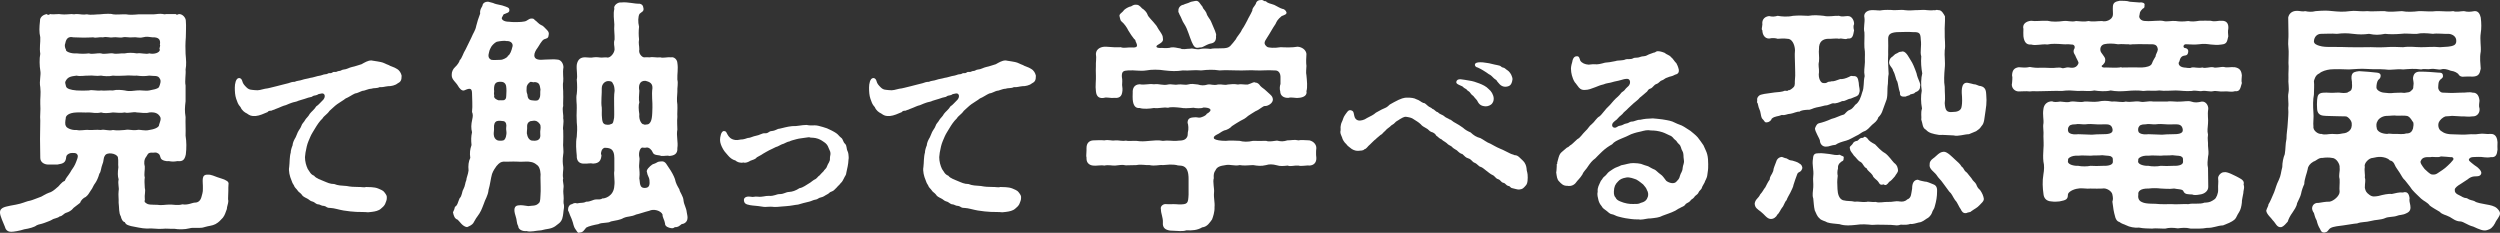
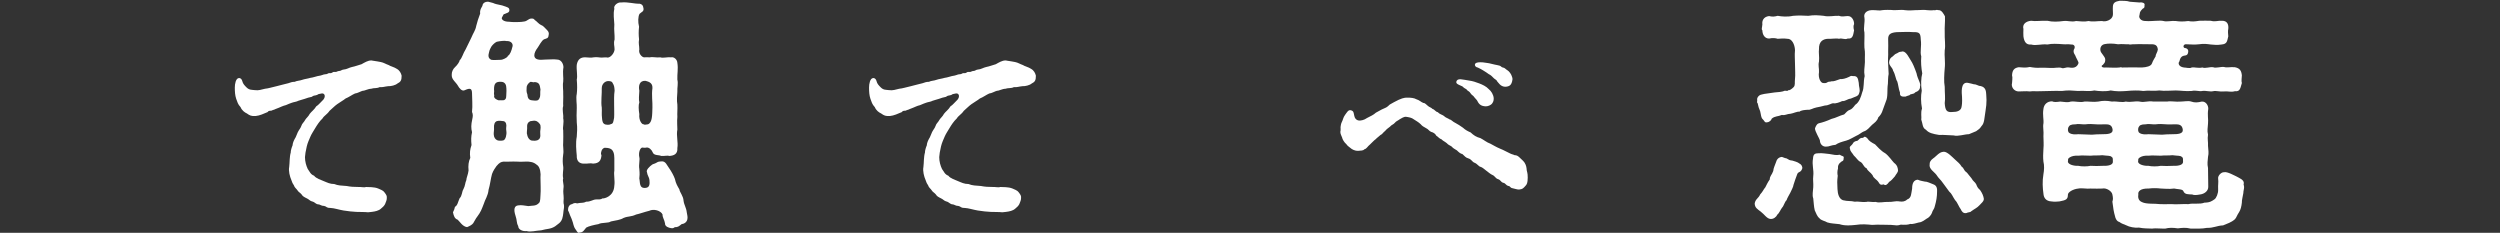
<svg xmlns="http://www.w3.org/2000/svg" id="_レイヤー_1" data-name="レイヤー 1" viewBox="0 0 333.888 31.091">
  <rect x="0" y="0" width="333.888" height="31.091" fill="#333333" stroke="none" />
  <defs>
    <style>
      .cls-1 {
        fill: #fff;
        stroke-width: 0px;
      }
    </style>
  </defs>
-   <path class="cls-1" d="m1.518,30.959c-.363,0-.726-.132-.858-.66-.198-.495-.66-1.485-.66-1.882v-.065c0-.727.957-.76,1.419-.892.495-.065.99-.197,1.287-.264.594-.165.891-.33,1.32-.397.297-.065.99-.362,1.287-.462.231-.033.66-.396,1.221-.594.33-.066.726-.363,1.122-.727.231-.132.528-.692.99-.857.198-.463.396-.595.726-1.122.264-.495.429-.595.66-1.09.132-.264.165-.429.297-.759.099-.33.099-.462-.099-.66-.198-.099-.231-.099-.528-.099-.297-.033-.825.165-.858.527-.066.76-.363.892-1.188,1.023h-1.188c-.594,0-1.089-.33-1.089-.891l-.033-2.509.033-2.476c-.066-.56.066-1.353,0-2.211-.033-.792.099-1.353,0-2.244-.165-.858.132-1.617,0-2.245-.099-.56-.132-1.584,0-2.211-.132-.858.033-1.452,0-2.211-.165-.693-.132-1.353-.033-2.212-.033-.33.231-.759.891-.891.198.165.231.132.462,0,.165.033.297.033.429.033.264,0,.495-.033.759-.033.099,0,.198.033.297.033.528.065.99-.033,1.386-.033.132,0,.231.033.33.033.132-.033.264-.033.396-.033.429,0,.759.132,1.32.033.528.132,1.221,0,1.75,0,.297-.033.693-.066,1.023-.066.264,0,.528,0,.693.066.462.065.958,0,1.419,0h.297c.561.099,1.023.065,1.75,0h1.716c.363.032.759-.066,1.155-.066.198,0,.363.033.561.066.132-.033.297-.033.429-.033h1.056c.231.198.264,0,.462,0,.495,0,.891.527.891.891.066.825,0,1.387,0,2.212-.066.792-.066,1.551-.033,2.211.066.825.132,1.386,0,2.112.066.561-.132,1.519,0,2.112v2.112c-.099.825-.132,1.287,0,2.112-.033.759.033,1.584,0,2.476.132.825.132,1.683.033,2.508-.165.792-.462.957-1.123.892-.33.065-.693.099-1.155,0-.231.065-.924-.066-1.056-.363-.132-.264-.066-.462-.363-.66s-.495-.099-.66-.099c-.759-.066-.693.231-.924.528-.297.362-.33.857-.198,1.319.033.397-.132,1.09,0,1.452-.066.397-.033.825,0,1.42.132.429-.066.957,0,1.419.066.165-.165.429.132.561.297.297.792.231,1.551.264.462.099,1.123-.033,1.585-.033.462-.033,1.122.165,1.749-.033.759.133,1.32-.231,1.684-.231.429,0,.726-.265.858-.727.066-.33.231-.627.198-1.188.033-.925-.297-1.882.693-1.815.396-.033.924.231,1.221.33.429.165.924.264,1.155.429.264.132.33.231.363.397,0,.132-.033.33-.033.594v.396c0,.33-.033.693-.033.99v.165c0,.066.033.133.033.198,0,.363-.198.759-.198,1.089-.198.495-.231.76-.528,1.155-.363.363-.462.561-.99.858-.429.231-.924.231-1.452.397-.594.231-1.485,0-2.013.165-.627.165-1.485.165-2.014.065-.561.033-1.056-.065-1.584,0-.66.066-1.287-.099-2.112-.033-.627,0-1.551-.231-2.112-.33-.429-.132-.66-.165-.825-.527-.297-.033-.495-.528-.528-.76-.297-.495-.198-1.122-.297-1.848.033-.528-.066-.99,0-1.552.099-.462-.132-.924,0-1.551-.132-.43-.132-.924-.033-1.617-.066-.43.033-.825-.066-1.353-.198-.528-1.518-.726-1.749-.165-.198.265-.132.727-.297,1.057-.231.594-.198,1.056-.429,1.32-.132.494-.363.989-.528,1.221-.297.363-.363.727-.594.99-.297.429-.33.594-.693.891-.33.133-.66.463-.759.793l-.858.659c-.297.397-.693.561-.891.628-.495.132-.528.462-.99.527-.231.231-.792.265-.99.43-.33.198-.726.297-1.023.429-.528.198-.726.165-1.056.33-.264.231-.99.429-1.65.528-.594.198-1.386.33-1.716.33ZM8.812,6.634c-.099.231.66.561,1.419.495.627.066,1.089.066,1.65,0,.429.165,1.056-.065,1.617,0,.363.165,1.188-.065,1.584,0,.462.133.924-.032,1.585,0,.462-.099,1.023-.099,1.617,0,.561-.099,1.221.165,1.65,0,.66.165,1.419-.099,1.419-.495-.165-.132.132-.527,0-.659.132-.693-.165-1.023-.99-.99-.561-.066-.726-.133-1.287,0-.528.132-.858-.066-1.32,0-.561.065-.958-.1-1.353,0-.396.099-.858-.066-1.32,0-.363.099-.825-.133-1.32,0-.594-.066-.924.132-1.32,0-1.023.065-1.914.032-2.641,0-.627-.133-.957.099-1.089.825-.132.297,0,.659.099.824Zm11.123,3.466c-.66.1-1.122.066-1.65,0-.627.033-.957-.065-1.617,0-.561,0-.924.066-1.585,0-.561.132-1.221.066-1.584,0-.693.1-1.155-.065-1.617,0-.429-.033-1.188.132-1.65,0-.792.1-1.188.165-1.485.759-.099.198,0,.298.066.66.066.33.627.495,1.419.561.594.033,1.089.033,1.65,0,.363-.132,1.155.099,1.617,0,.396.066.957-.033,1.584,0,.495-.132,1.188-.066,1.585,0,.693.165,1.056.033,1.617,0,.528-.066,1.122.099,1.65,0,.594-.132,1.023-.165,1.287-.429.165-.363.33-.858.132-1.122-.231-.528-.759-.33-1.419-.43Zm0,7.261c.495-.065,1.353-.297,1.32-.726.099-.33.33-.792.099-1.089-.264-.43-.693-.595-1.419-.528-.429.165-1.287,0-1.65,0-.495-.132-1.188.165-1.617,0-.495.099-1.023.033-1.585,0-.693.099-1.188.132-1.584,0-.693.165-1.155,0-1.617,0-.66.033-1.056-.033-1.65,0-1.023.033-1.485.429-1.452.792-.066.33-.132.858.033,1.023,0,.197.693.594,1.419.527.528.133,1.122-.065,1.65,0,.495.033.957-.065,1.584,0,.528-.132,1.023.165,1.617,0,.627.1.958.033,1.585,0,.627-.132.924.1,1.617,0,.462-.099.99.165,1.65,0Z" />
  <path class="cls-1" d="m53.639,10.111c0,.606-.105.817-.581,1.056-.237.211-.845.369-1.214.343-.502.053-.686.158-1.162.132-.343.185-.766.079-1.109.212-.396,0-.897.29-1.108.264-.264.053-.713.343-1.056.369-.37.159-.871.528-1.241.66-.317.264-.818.528-1.135.766-.343.237-.739.66-1.029.897-.29.449-.739.66-.924,1.003-.422.397-.739.897-.977,1.294-.211.369-.475.739-.633,1.108-.158.37-.396.871-.501,1.347-.159.713-.211,1.003-.238,1.425,0,.581.159,1.136.37,1.584.29.397.37.713.845.897.264.37.924.555,1.267.713.528.211.845.397,1.425.397.502.211.977.211,1.663.264.502.105,1.003.132,1.61.132.238-.026.792.105.95,0,.343.026,1.109-.026,1.663.211.238.133.581.185.818.502.264.343.343.476.317.766,0,.29-.105.475-.237.818-.159.29-.317.396-.555.607-.29.264-.766.369-1.214.422l-.501.053c-.449-.053-.924-.026-1.557-.053-.476-.026-1.083-.079-1.716-.185-.633-.105-1.214-.317-1.769-.344-.554,0-.449-.185-.818-.264-.396,0-.554-.211-.765-.211-.343,0-.528-.344-.872-.397-.29-.079-.396-.29-.712-.422-.317-.158-.528-.264-.66-.502-.158-.211-.475-.369-.554-.554-.132-.212-.396-.37-.475-.66-.185-.264-.211-.344-.343-.713-.211-.476-.396-1.214-.29-1.742.079-.581.026-1.32.211-1.953-.026-.159.132-.713.237-.924.026-.344.159-.634.317-.925.132-.158.238-.554.396-.871.211-.396.343-.475.475-.845.079-.29.317-.422.528-.818.106-.185.396-.396.581-.765.211-.291.607-.555.871-1.004.317-.185.528-.501.95-.897.37-.475.132-.897-.238-.818-.343.079-.422.053-.581.185-.317.132-.449.026-.739.264-.422.079-.528.132-.924.264-.343.079-.633.211-.871.264-.211.133-.607.159-.871.265-.211.079-.449.158-.792.316-.37.079-.712.264-.924.344-.29.105-.343.132-.475.185-.105.079-.343.105-.528.211-.238,0-.422.026-.502.185-.501.212-1.056.476-1.61.528-.555.026-.766-.053-1.162-.344-.29-.132-.66-.396-.845-.845-.37-.396-.422-.685-.581-1.108-.159-.475-.185-.977-.185-1.505,0-.501.132-1.214.528-1.267.29-.026.422.211.475.422.08.344.317.581.555.818.37.37.686.317,1.108.37.528.079.871-.079,1.373-.185.396-.026.95-.212,1.557-.344.396-.079,1.135-.316,1.558-.396.317-.105.475-.185.845-.185.29-.158.66-.132,1.003-.264.264-.105.766-.158,1.083-.264.422-.053.713-.185.977-.237.607-.08.766-.238.977-.238.396,0,.396-.185.607-.158.396.053.37-.185.633-.158.396.053.37-.132.686-.132.211,0,.29-.158.554-.185.449-.026.739-.265,1.135-.344.422-.079.792-.237,1.267-.369.422-.238.871-.502,1.267-.502.079,0,.158,0,.211.026.422.053.818.132,1.108.185.396.079.634.265,1.03.397.211.158.792.29,1.082.501.396.212.581.581.66.925Z" />
  <path class="cls-1" d="m75.318,27.361c.033.33,0,.198,0,.429-.099.495-.065.892-.231,1.42-.198.56-.561.692-.958,1.022-.627.397-1.056.297-1.848.528-.693.033-1.419.264-1.947.099-.528.066-1.122-.197-1.122-.66-.265-.495-.132-.726-.363-1.386-.264-.792-.198-1.353.396-1.386.397-.066.793.032,1.32.099.727-.099.892,0,1.287-.297.265-.198.298-.33.33-1.122.066-.66,0-1.815,0-2.41.066-.494-.032-1.319-.396-1.617-.495-.429-.792-.429-.99-.462-.397-.099-1.122.033-1.749-.033-.66-.032-1.255.033-1.782,0-.363.033-.561.133-.957.595-.165.231-.43.594-.595,1.056-.165.561-.264,1.485-.462,2.112-.066.792-.495,1.353-.627,1.849-.297.759-.397,1.089-.892,1.749-.197.231-.33.561-.527.858-.165.231-.495.396-.825.528-.595-.066-.99-.76-1.255-.99-.396-.132-.527-.495-.627-.99.133-.231.231-.528.265-.727.362-.197.396-.66.627-1.155.33-.297.297-.891.495-1.188.264-.495.231-.892.396-1.222,0-.297.231-.726.298-1.287-.066-.66,0-1.221.231-1.683-.099-.693-.033-1.123.165-1.717-.065-.693-.065-1.089.066-1.716-.132-.528-.132-.99.032-1.717.1-.429.1-.693-.032-.99.099-.792,0-1.881,0-2.541,0-.858-.627-.495-1.057-.33-.33.099-.66-.33-.825-.627-.231-.43-.825-.825-.825-1.353v-.198c0-.297.165-.692.43-.924.33-.297.627-.759.627-.924.33-.297.462-.957.792-1.452l.759-1.552c.265-.66.561-.99.66-1.584.132-.528.297-1.057.528-1.65-.066-.528.165-.759.297-1.023.033-.396.397-.56.66-.56h.132c.198.065.495.132.627.165.561.264.99.198,1.717.495.198.099.429.099.462.396.066.43-.363.43-.66.595-.132-.033-.165.198-.33.462-.099.198.165.56.957.56.297.066,1.684.066,2.014-.032.462-.066.56-.397.99-.397.231,0,.297.033.429.198.264.165.528.528.825.66.297.099.462.33.825.693.231.231.264.462.198.659-.033.463-.265.43-.595.561s-.692.892-.891,1.155c-.462.594-.825,1.584.462,1.584l.66-.033c.66,0,.99-.065,1.485,0,.594,0,.858.627.858,1.023-.133.825.032,1.387-.033,1.947-.1.495.033,1.254,0,1.617.033.495-.033,1.222,0,1.617-.165.495.065,1.188,0,1.617.132.595-.1,1.254,0,1.617,0,.528.033,1.155,0,1.617-.066.43.099,1.122,0,1.617-.1.693-.066,1.188,0,1.617.065.43-.132.99,0,1.585-.132.396.132.759.033,1.353-.066.561.032.792.032,1.32,0,.231-.065.595.033.858Zm-7.69-21.882c-.197-.066-.857,0-1.287.099-.297.132-.627.495-.726.66-.066.165-.231.363-.297.726-.133.463-.133.825.297,1.023.363.066.726,0,1.32,0,.165,0,.891-.297.891-.528.297-.132.495-.726.595-1.154.165-.397-.1-.858-.793-.825Zm0,11.287c0-.363-.197-.594-.462-.594-.197,0-.462-.1-.792,0-.33.099-.429.528-.396.891.032.33-.066.627-.033.925.033.396.198.594.429.726.132.1.66.1.858.033.297-.099.462-.759.396-1.222-.065-.396,0-.527,0-.759Zm0-4.983c0-.43-.165-.858-.726-.858-.693-.033-.924.231-.924,1.023.065.363-.066.495.032.792-.132.363.33.594.595.66.264-.033.528.033.726-.033.33-.165.265-.429.297-.924.033-.33,0-.297,0-.66Zm4.555.165c-.099-.66-.165-.925-.759-.99-.231.099-.495-.1-.627,0-.198.132-.462.396-.462.759,0,.265-.066.495.099.892.033.362.1.759.627.792.298.033.495.065.727,0,.198-.066.363-.397.363-.727,0-.362,0-.527.032-.726Zm-.032,5.809c-.033-.297.099-.594.032-.99-.032-.231-.396-.594-.66-.627-.231-.066-.429.033-.659.033-.265.099-.495.297-.463.792.033.231-.099.825,0,.99.066.462.363.825.693.825.165,0,.397.065.727-.066.264-.132.396-.363.33-.957Zm19.671,11.255v.065c0,.595-.463.825-.793.858-.297.231-.462.429-.891.397-.231.165-.297.165-.528.132-.264-.033-.825-.198-.792-.627-.066-.462-.363-.825-.33-1.188-.231-.528-1.188-.792-1.782-.495-.561.132-1.386.429-1.749.495-.693.33-1.057.198-1.684.462-.429.265-1.056.33-1.683.462-.363.265-1.188.1-1.684.363-.561.099-1.287.264-1.617.462-.265.297-.397.66-.892.66-.032.033-.065.033-.099.033-.165,0-.264-.231-.429-.462-.298-.397-.298-.825-.43-1.122-.132-.43-.264-.595-.429-1.09-.066-.231-.198-.264-.132-.495-.033-.165.132-.627.527-.659.165-.133.463-.198.66-.1.595-.132.792,0,1.222-.231.594.032.891-.298,1.353-.298.231,0,.627.033.792-.132.297.033,1.551-.264,1.617-1.716.099-.595-.1-1.519,0-1.98v-1.684c0-.594-.133-1.122-.595-1.287-.297-.099-.495-.099-.726-.099-.165.065-.33.198-.397.429-.033.231-.132.265,0,.595-.065.627-.264,1.056-1.122,1.089-.363-.1-.759.033-1.089,0-.792.065-1.122-.397-1.089-1.057-.066-.726-.165-1.683,0-2.541.032-.594.099-1.089,0-1.914-.033-.561-.033-1.188,0-1.914.032-.463-.133-1.32,0-1.882.065-.528.065-1.221,0-1.914.132-.495-.066-1.32,0-1.98.132-.759.56-1.023,1.188-.99.43.033.76.066,1.057,0,.495-.065.726.033,1.089.033s.528-.066.792,0c.397,0,.892-.594.924-1.089,0-.462-.165-.792,0-1.32.033-.627-.099-1.222-.032-2.014-.033-.594-.165-1.452,0-2.079-.165-.462.495-.924.891-.858.957-.099,1.749.198,2.509.165.297.1.429.165.495.627.065.43-.265.463-.528.727-.198.33-.231,1.089-.066,1.716-.065.628-.065,1.09,0,1.684-.099.561.033.825.033,1.353-.132.527.33,1.022.627,1.056.265,0,.43-.033.792,0,.33-.099.858.066,1.387,0,.363.132.957-.065,1.419,0,.397-.099.825.265.858.727.132.825-.033,1.485,0,2.244.132.528-.033,1.056,0,1.65-.033.429-.1,1.188,0,1.683.033.66-.033,1.155,0,1.65-.066.595,0,1.287,0,1.684-.165.825.132,1.716,0,2.476.065.825-.495,1.022-1.089,1.056-.231-.099-.628.033-1.09,0-.197-.165-.957,0-1.122-.495-.099-.297-.495-.693-.825-.627-.264.066-.362,0-.56,0-.297.033-.528.693-.397,1.287.1.33-.099,1.023,0,1.552.066.726.033.957,0,1.287.132.527-.065,1.386.892,1.254.462-.066.527-.462.462-1.057-.033-.362-.265-.56-.33-1.022-.165-.297.363-.792.693-1.023.132-.099.33-.099.594-.264.231-.165.397-.133.594-.165.627-.1.792.56,1.09.924.264.363.627,1.023.759,1.419.132.627.33.925.594,1.387.066.429.528.891.561,1.518.065.561.363.925.429,1.552.033.264.1.429.1.66Zm-9.803-15.149c0-.33-.033-1.155.065-1.749-.032-.43-.032-.66-.264-1.023-.065-.165-.198-.264-.594-.264-.397,0-.858.362-.858.957.033.66-.132,1.881,0,2.574.033.594-.033.825.033,1.386.033.397.065.793.495.892.099,0,.429.099.693-.066.329-.032.329-.362.429-.857.033-.397,0-1.32,0-1.849Zm3.366-.198c-.132.363-.099.99,0,1.584-.099.825.363,1.42.595,1.353.099.1.231.033.56,0,.594-.231.561-1.254.594-2.244.033-.693-.132-1.684,0-2.574.033-.627-.33-.858-.957-.99-.792-.033-.924.693-.792,1.32-.033.56-.099,1.221,0,1.551Z" />
-   <path class="cls-1" d="m113.346,21.013c0,.106,0,.238-.026.317-.026.634-.158,1.135-.29,1.742,0,.29-.211.475-.316.739-.105.185-.211.475-.449.66-.079.158-.343.343-.527.58-.265.237-.37.423-.607.502-.423.132-.37.29-.686.422-.237.105-.448.317-.739.37-.448.079-.475.29-.792.316-.264.026-.58.211-.818.264-.633.133-1.029.265-1.505.397-.554.053-.844.158-1.583.211-.634.026-1.004.105-1.426.105-.132,0-.29,0-.476-.026-.316-.026-.633.026-.924.026-.158,0-.29-.026-.475-.053-.607-.105-1.083-.105-1.531-.185-.581-.105-.766-.237-.818-.607-.079-.527.555-.58.845-.527.476.105.528-.053.977,0,.686.079,1.029-.133,1.478-.105.739.053,1.029-.238,1.452-.238.633,0,.765-.264,1.293-.29.423-.026.845-.158,1.373-.502.501-.079.871-.422,1.346-.686.158-.079.423-.343.686-.475.29-.105.449-.449.634-.528.211-.211.316-.369.555-.58.053-.159.369-.344.448-.634.132-.423.449-.634.397-1.108-.026-.265.211-.581-.054-1.083-.158-.29-.185-.686-.685-1.029-.185-.132-.476-.343-.845-.476-.449-.158-.766-.132-1.03-.158-.132-.079-.369-.026-.554,0-.449.079-.924.105-1.294.212-.343.105-.686.158-.977.316-.316.026-.739.343-.897.343-.211.053-.607.344-.897.397-.397.211-.66.316-.871.422-.423.212-.449.265-.845.476-.158.132-.502.29-.818.475-.211.291-.555.317-.845.449-.29.185-.686.343-.924.237-.423.105-.871-.053-1.082-.264-.423-.105-.766-.397-1.004-.686-.316-.343-.554-.634-.712-.95-.159-.29-.344-.713-.344-1.108,0-.344.132-1.241.555-1.188.264.026.264.132.422.423.185.343.449.686,1.057.766.422.053.554-.079,1.003-.079.475-.08.58-.212.871-.212.185-.026.554-.211.871-.264.501-.079.845-.369,1.188-.343.476.053.528-.265.897-.291.344-.026.555-.132.897-.29.291-.026.555-.132.95-.211.317-.079.502-.105.925-.159.738.027,1.24-.158,1.927-.158.448.105.818.053,1.082.053.397,0,.607.105,1.056.212l.581.185c.37.158.95.448,1.214.634.291.185.423.448.686.633.265.185.212.528.528.818.237.212.158.66.316.95.105.212.158.555.158.845Z" />
  <path class="cls-1" d="m138.347,10.111c0,.606-.105.817-.58,1.056-.238.211-.845.369-1.215.343-.501.053-.686.158-1.161.132-.344.185-.766.079-1.108.212-.397,0-.897.29-1.109.264-.264.053-.713.343-1.056.369-.369.159-.871.528-1.24.66-.317.264-.818.528-1.136.766-.343.237-.739.66-1.029.897-.29.449-.739.66-.924,1.003-.423.397-.739.897-.977,1.294-.212.369-.476.739-.634,1.108-.158.37-.396.871-.502,1.347-.158.713-.211,1.003-.237,1.425,0,.581.158,1.136.37,1.584.29.397.369.713.845.897.264.37.924.555,1.267.713.528.211.845.397,1.426.397.501.211.977.211,1.663.264.501.105,1.003.132,1.61.132.237-.026.792.105.95,0,.343.026,1.108-.026,1.663.211.237.133.58.185.818.502.264.343.343.476.316.766,0,.29-.105.475-.237.818-.158.29-.317.396-.555.607-.29.264-.766.369-1.214.422l-.502.053c-.448-.053-.924-.026-1.558-.053-.475-.026-1.082-.079-1.716-.185s-1.214-.317-1.769-.344c-.555,0-.448-.185-.818-.264-.396,0-.554-.211-.766-.211-.343,0-.527-.344-.871-.397-.29-.079-.396-.29-.713-.422-.316-.158-.527-.264-.659-.502-.159-.211-.476-.369-.555-.554-.132-.212-.397-.37-.476-.66-.185-.264-.211-.344-.343-.713-.211-.476-.397-1.214-.29-1.742.079-.581.026-1.32.211-1.953-.026-.159.132-.713.237-.924.026-.344.158-.634.317-.925.132-.158.237-.554.396-.871.211-.396.343-.475.476-.845.079-.29.316-.422.527-.818.105-.185.397-.396.581-.765.211-.291.607-.555.871-1.004.316-.185.528-.501.95-.897.369-.475.132-.897-.237-.818-.344.079-.423.053-.581.185-.316.132-.448.026-.739.264-.422.079-.527.132-.924.264-.343.079-.634.211-.871.264-.211.133-.607.159-.871.265-.211.079-.449.158-.792.316-.369.079-.713.264-.924.344-.29.105-.343.132-.476.185-.105.079-.343.105-.527.211-.237,0-.423.026-.502.185-.501.212-1.056.476-1.61.528-.554.026-.766-.053-1.161-.344-.29-.132-.66-.396-.845-.845-.37-.396-.423-.685-.581-1.108-.158-.475-.185-.977-.185-1.505,0-.501.132-1.214.528-1.267.29-.026.422.211.475.422.079.344.317.581.555.818.369.37.686.317,1.108.37.528.079.871-.079,1.373-.185.396-.026.95-.212,1.558-.344.396-.079,1.135-.316,1.557-.396.317-.105.476-.185.846-.185.29-.158.659-.132,1.003-.264.264-.105.766-.158,1.082-.264.422-.053.713-.185.977-.237.607-.08.766-.238.977-.238.397,0,.397-.185.607-.158.396.053.369-.185.634-.158.396.053.369-.132.686-.132.211,0,.29-.158.554-.185.449-.026.739-.265,1.136-.344.422-.079.792-.237,1.267-.369.423-.238.871-.502,1.268-.502.079,0,.158,0,.211.026.422.053.818.132,1.108.185.397.079.634.265,1.029.397.212.158.792.29,1.083.501.396.212.58.581.659.925Z" />
-   <path class="cls-1" d="m175.804,21.156c0,.561-.33.924-.925.957-.329-.065-1.122.132-1.452,0-.66-.033-1.056.165-1.452,0-.528.066-1.056.1-1.419-.033-.627-.165-1.056-.165-1.452-.032-.693.165-1.122.099-1.749,0-.561.032-1.353.099-1.782,0-.693.165-1.32-.133-1.882,0-.726.099-1.155.231-1.353.692-.231.298-.265.627-.231,1.057-.165.495.099,1.419.033,1.914-.066.759.132,1.32.065,1.947.033.66-.197,1.287-.329,1.65-.298.396-.628.99-1.32,1.056-.66.397-1.353.43-2.112.397-.265.099-.561.099-.858.099-.462,0-.924-.065-1.32-.065-.627-.1-1.023-.363-.957-1.09.033-.659-.264-1.154-.264-1.749-.133-.462.396-.759.692-.692.561.032,1.122-.033,1.65.032,1.287.033,1.287-.165,1.353-1.287v-2.112c0-.264,0-.99-.33-1.419-.397-.495-.99-.297-1.254-.429-.66-.133-1.42-.033-1.849,0-.462-.066-1.057.165-1.782,0-.594.032-1.122-.133-1.749,0-.363,0-.99.032-1.42.032-.527-.132-.891,0-1.419.033-.363.033-.891-.132-1.452,0-.462-.099-1.122.066-1.485,0-.462-.033-.891-.33-.891-.924v-.165c-.033-.099-.033-.165-.033-.264,0-.198.033-.43.033-.693v-.297c0-.727.429-.99.891-1.023.561,0,.957-.066,1.485,0,.627-.132.99.099,1.452,0,.495-.033.924.132,1.419.033.33.099.957,0,1.42.033.692.099,1.022.065,1.749,0,.495-.033,1.155-.133,1.782,0,.627-.1,1.353.032,1.782,0,.363-.066.891.032,1.254-.265.363-.33.265-.66.297-.858.133-.429.066-1.056-.032-1.287,0-.495.231-.692.792-.726.462-.066.627.065.857.033.33-.066.858-.298.892-.495.891-.495.561-.858-.429-.858-.265.165-1.09.099-1.32.033-.727.065-1.255.099-1.717,0-.627-.066-1.287-.132-1.683,0-.76-.1-1.255.132-1.882.033-.56.099-1.419.165-1.914,0-.528.065-.858-.298-.924-1.123-.033-.264,0-.495,0-.924-.033-.528.165-1.089.924-1.122.727.132,1.122-.099,1.914,0,.76-.099,1.155.198,1.882.033.362-.1.924.099,1.32,0,.462-.066.957.099,1.319,0,.528-.132.76-.066,1.353,0,.397.132.792.165,1.32,0,.462-.066.726.165,1.353,0,.56-.066.825.132,1.319,0,.363-.033.825-.1,1.353,0,.363-.1.76.033,1.32,0,.627-.198.825-.397.957-.265.231,0,.43.1.594.298.1.197.463.462.693.627.231.231.43.363.727.66.264.231.33.396.363.594.099.594-.727.99-1.023.957s-.693.462-1.287.693c-.495.297-.528.33-.99.627-.397.363-.627.462-1.023.66-.264.165-.792.462-1.122.693-.231.297-.759.56-1.056.594-.397.165-.66.429-.925.528-.264.132-.594.33-.396.594.231.165.825.265,1.551.265.495-.066,1.254-.033,1.849,0,.462.132,1.056.165,1.782,0,.528,0,1.155.032,1.749,0,.397.165,1.089,0,1.452-.033.561.132.825.132,1.387-.033.594,0,.891-.132,1.484,0,.33-.099.925,0,1.452,0,.595.132.925.594.925.99v.099c-.033.198-.033.397-.033.627,0,.165,0,.33.033.561v.132Zm-29.441-11.09c0-.495-.033-.825,0-1.254-.033-.429.099-1.056,0-1.617.033-.727.759-.99,1.353-.957.759.066,1.419.099,1.98.066.33.164.99,0,1.42.032.857.066.857-.197.56-.792-.033-.165-.033-.231-.198-.33-.297-.363-.462-.627-.792-1.155-.165-.362-.527-.891-.891-1.188-.198-.133-.198-.495-.265-.66-.132-.33.363-.528.528-.792.1-.165.528-.43.825-.528.265,0,.297-.198.693-.265.462-.032.627.133.957.495.264.133.66.561.727.825.065.297.627.76,1.188,1.485.33.66.892,1.188.858,1.65.099.429-.132.594-.693.924-.231.133-.363.462.595.397.329.033,1.022.033,1.154-.066.528-.065.76.066,1.288.132.297.198.792.033,1.353.033.297-.099.825.198,1.353.033.33-.066.759-.066,1.32,0,.594-.165,1.782.033,2.343-.198l.265-.165c.231-.264.594-.66.792-.957.099-.297.594-.759.792-1.254.33-.462.56-.957.726-1.254.1-.265.397-.693.66-1.287,0-.363.198-.43.463-.892.099-.429.396-.528.792-.528.264,0,.231.198.56.165.265.297.595.297,1.122.495.528.265.76.43,1.09.528.165,0,.429.165.528.429.1.298-.297.397-.627.528-.56.462-.66.693-.825,1.057-.396.56-.726,1.221-1.122,1.815-.396.595-.495.825-.033,1.222.198.165,1.023.198,1.849.066.594.032,1.551.065,2.245-.066.561.033,1.122.396,1.188.957-.033.528-.066,1.188,0,1.617,0,.363-.099.858,0,1.254.066.693.165,1.585,0,2.112.132.561-.397.858-1.057.892-.396.065-.924-.132-1.353,0-.627.033-1.09-.297-1.09-.858-.099-.297-.065-.759.033-.99v-.99c0-.197-.099-.891-.825-.825-.957-.065-1.518.033-2.442,0-.66-.065-1.683.033-2.442,0-.825,0-1.551-.065-2.442,0-.825-.132-1.551-.099-2.442,0-.924-.099-1.617.066-2.442,0-.891.133-1.551.1-2.442,0-.792-.132-1.749-.132-2.441,0-.892.133-1.519-.065-2.442,0-.628.033-.858.133-.825.858.099.429.032.858.032,1.089.033.231.1.66,0,1.057-.132.693-.692.693-1.089.66-.462.065-1.023-.132-1.32,0-.594.099-1.022-.1-1.089-.892-.099-.66.033-1.485,0-2.112Zm11.023-8.646c-.033-.298.198-.727.693-.793.198-.132.462-.132.924-.362.297-.1.231-.033.595-.133.527-.132.659.397,1.022.793.033.264.265.33.495.792.132.527.528.857.627,1.155.397.957.792,1.716.66,1.914.066.66-.231.957-.692,1.023-.265.032-.693.264-1.09.462-.198.099-.33.033-.56.099-.495.099-.66-.264-.892-.759-.165-.397-.297-.792-.429-1.155-.165-.462-.33-.892-.595-1.287-.264-.363-.33-.76-.627-1.254-.032-.198-.197-.265-.132-.495Z" />
  <path class="cls-1" d="m204.031,23.785c0,.606-.105.845-.29,1.029-.316.343-.369.448-.871.502-.29,0-.607-.133-.897-.185s-.29-.29-.502-.29c-.396-.105-.343-.343-.685-.423-.397-.105-.317-.369-.739-.501-.291-.079-.423-.423-.686-.528-.316-.132-.581-.396-.845-.58-.316-.238-.555-.476-.792-.528-.29-.079-.396-.397-.818-.555-.29-.105-.369-.448-.818-.58-.316-.08-.448-.265-.792-.581-.264-.026-.555-.316-.713-.476-.211-.158-.527-.264-.686-.501-.29-.212-.422-.185-.685-.476-.37-.29-.423-.237-.686-.501-.317-.106-.423-.317-.713-.502-.105-.237-.369-.423-.686-.502-.264-.105-.369-.369-.686-.501-.29-.158-.527-.291-.685-.502-.291-.29-.686-.501-.925-.66-.29-.237-.685-.29-1.029-.343-.29-.053-.686.237-.845.316-.316.238-.501.265-.66.476-.185.237-.448.264-.659.528-.212.158-.502.369-.634.554-.316.238-.37.449-.634.555-.158.158-.501.396-.634.555-.237.158-.501.475-.738.685-.397.317-.449.581-.766.66-.212.237-.528.158-.766.211-.238.026-.581-.026-.924-.237-.265-.237-.555-.369-.739-.66-.265-.211-.528-.659-.555-.871-.079-.237-.237-.475-.237-.739,0-.053,0-.105.026-.158.026-.105,0-.343,0-.501.026-.212.053-.449.185-.713.132-.211.158-.581.423-.924.264-.344.422-.713.792-.607.369.105.343.343.422.686.053.316.237.66.686.686.211,0,.634-.053,1.029-.344.502-.264.845-.396,1.188-.713.766-.422.897-.501,1.241-.633.29-.106.502-.37.607-.449.29-.185.818-.448,1.188-.634.264-.079.555-.316,1.268-.29.343,0,.845.053,1.082.211.448.132.607.37.95.502.211-.026.396.237.581.369.211.212.448.212.633.423.344.105.37.369.739.448.158.238.607.344.766.476.29.29.581.316.766.475.29.053.423.317.792.476.343.185.634.369,1.003.634.344.316.66.475,1.029.633.423.397.739.607,1.32.766.422.212.845.581,1.32.739.422.212.712.423,1.346.686.476.185.686.343,1.268.607.237.132.422.132.606.237.317,0,.502.132.766.397.211.211.397.343.581.606.211.344.264.634.29,1.029.132.476.132.713.132,1.03Zm-9.529-12.883c.053-.211.237-.343.581-.316.343.026.66.105,1.188.185.397.053.818.185,1.294.37.475.185.924.396,1.267.766.344.264.634.766.66,1.214.026.37-.132.607-.264.766-.132.132-.449.316-.792.316-.607-.026-.897-.237-1.136-.739-.079-.158-.316-.343-.396-.475-.132-.237-.343-.264-.502-.528-.185-.316-.396-.29-.475-.448-.079-.132-.29-.185-.449-.317-.079-.132-.264-.211-.58-.343-.291-.132-.449-.237-.397-.449Zm2.481-2.296c.026-.185.264-.291.713-.291.158,0,.422,0,1.003.106.264.026.634.158.95.211.211.026.344.079.607.132.237.053.237.237.502.264.211.026.316.211.58.37.185.105.397.396.502.606.079.159.185.476.158.607-.105.766-.396.95-.977.977-.634-.026-.871-.527-1.082-.739-.026-.132-.185-.211-.397-.369-.264-.264-.422-.449-.713-.581-.132-.105-.448-.316-.713-.475-.29-.158-.369-.238-.738-.397-.291-.053-.423-.237-.397-.422Z" />
-   <path class="cls-1" d="m228.136,21.99c0,.316,0,.606-.027.738l-.079.581c-.053.555-.343.845-.369,1.056-.053.133-.343.555-.369.713-.054.238-.37.397-.449.634-.105.29-.476.396-.555.607-.237.316-.396.237-.58.554-.291.265-.528.238-.66.502-.185.211-.423.237-.713.422-.185.054-.581.37-.713.397-.396.211-1.082.422-1.558.607-.475.264-.977.29-1.61.369-.396-.026-.924.158-1.346.158-.079,0-.132,0-.211-.026h-.238c-.554,0-1.056-.079-1.558-.158-.29-.053-.527-.105-.924-.211-.316-.053-.633-.291-.871-.317-.369-.053-.501-.29-.766-.475-.237-.185-.501-.317-.633-.607-.265-.316-.344-.527-.423-.792-.079-.369-.211-.739-.105-1.161-.053-.555.185-.871.423-1.426.264-.29.237-.422.501-.607.29-.211.344-.448.66-.659l.476-.317c.343-.237.712-.29,1.082-.501.634-.105,1.161-.317,1.637-.291.422,0,.766.053,1.003.105.369.133.555.212.95.317.29.158.581.343.871.448.185.079.476.423.792.634s.423.449.766.871c.396.29,1.056.476,1.373.079.211-.264.343-.264.475-.818.079-.316.316-.475.343-1.003.027-.396.238-.581.159-1.056-.105-.581.026-.792-.212-1.215-.185-.264-.132-.633-.448-.897-.29-.237-.237-.396-.555-.606-.211-.133-.211-.397-.739-.581-.264-.105-.501-.264-.897-.397-.58-.185-1.056-.237-1.53-.237-.528-.105-.925.026-1.347.132-.343.079-.686.132-1.32.37-.501.264-.792.369-1.293.58-.555.238-.977.423-1.241.766-.475.265-.897.555-1.346.978-.502.475-.66.659-.897.897-.449.316-.686.659-.95,1.029-.212.396-.634.713-.766,1.108-.344.555-.634.766-.818,1.029-.238.37-.686.607-1.215.502-.527.026-.818-.29-1.082-.581-.29-.264-.316-.66-.397-1.214.054-.185.054-.634.08-.924-.08-.185.132-.212.053-.37.132-.501.237-.95.396-1.188.132-.211.528-.476.897-.818.291-.079.37-.316.555-.37.343-.264.527-.501.845-.765.396-.185.634-.66,1.108-1.109.317-.264.476-.66.818-.897.397-.316.607-.818,1.056-1.056.238-.185.476-.555.897-1.029.265-.238.607-.607.978-1.057.316-.369.659-.554,1.003-1.029.079-.158.316-.132.634-.606.316-.317.422-.317.527-.66.079-.291-.053-.581-.316-.607-.344-.026-.607.079-.897.158-.423.132-.792.158-1.188.291-.29.105-.739.105-1.135.29-.476.105-.66.211-1.082.369-.528.185-.871.37-1.452.37-.237,0-.476-.026-.739-.317-.211-.237-.369-.527-.555-.712-.369-.581-.501-1.32-.501-1.69-.026-.159,0-.502.158-1.004.053-.396.211-.712.502-.766.448-.079.448.212.58.581.212.317.634.502,1.109.528.237,0,.501-.079.766-.053.475.053.845-.053,1.425-.212.397-.026.792-.079,1.399-.211.316-.132.95-.026,1.373-.237.185-.079.659.053.977-.132.264-.158.501,0,.95-.185.29-.133.606-.026.95-.238.211-.132.634-.237.871-.343.185.026.264-.185.502-.185.211,0,.448.026.924.211.29.264.659.29.871.581.264.185.448.58.713.818.211.396.29.685.316.818.079.501-.185.633-.502.712-.448.265-.606.185-1.003.37-.343.079-.475.316-.766.396-.237.053-.369.37-.713.476-.343.105-.475.501-.792.607-.422.132-.264.29-.606.527-.502.449-.634.528-.818.686-.212.264-.423.422-.792.713l-.766.713c-.185.237-.607.501-.766.766-.343.29-.502.422-.766.738-.369.265-.528.449-.555.528-.132.29,0,.528.265.555.316.026.343-.212.739-.265.396-.053.527-.264.818-.29.396-.053.396-.237.738-.264.344.026.686-.265,1.136-.238.606-.132.924-.158,1.69-.185.422.053.792.053,1.267.132.37.08.845.106,1.347.291.396.185.897.422,1.24.527.397.185.871.555,1.162.713.211.185.713.555.977.871.316.397.448.607.766,1.057.211.501.422.871.501,1.214.105.369.133.897.133,1.373Zm-8.184,3.379c-.053-.212-.291-.502-.502-.739-.316-.238-.501-.423-.924-.66-.316-.105-.871-.343-1.319-.264-.607.105-.871.264-1.109.527-.369.37-.527.686-.554,1.32-.026.422.079.713.237.845.079.237.343.396.607.501.606.265,1.267.37,1.742.344.396-.026.659.053,1.029-.158.555-.133.792-.397.924-.818.079-.265.053-.607-.132-.897Z" />
  <path class="cls-1" d="m240.685,22.543c-.197.56-.527.33-.659.726-.198.495-.33.924-.495,1.419,0,.231-.33.825-.43,1.057-.132.264-.429.726-.495.99-.264.231-.362.759-.594.99-.198.231-.363.726-.66.957-.132.33-.528.594-.892.56-.494-.032-.824-.627-1.319-.99-.43-.33-.76-.495-.793-1.056.066-.594.528-.727.727-1.222.397-.429.429-.659.693-.957.099-.197.33-.692.594-1.056,0-.462.264-.561.462-1.122.033-.43.265-.825.363-1.155.099-.363.297-.66.759-.727.133,0,.363.165.66.198.397.231.33.231.792.297.231.1.628.132.99.43.165.065.397.396.297.66Zm1.882-8.185c-.397.066-.825.363-1.089.297-.495.033-.925.066-1.155.264-.265-.065-.858.231-1.155.265-.561.033-.759.264-1.188.165-.528.231-.924.132-1.353.495-.065.198-.264.462-.659.495-.298.065-.33-.231-.528-.397-.265-.231-.231-.594-.363-1.089-.165-.363-.264-.693-.33-1.057-.165-.132-.033-.297-.066-.462-.065-.231.198-.627.528-.692.198-.066.198-.033.43-.1l1.386-.198c.397-.032,1.023-.065,1.353-.231.297.033.396.065.429-.066.198.066.528-.198.727-.396.264-.265.132-.595.197-1.122.066-.463,0-1.32,0-2.014s-.065-1.089,0-1.815c-.032-.792-.429-1.551-1.022-1.519-.462-.065-.925-.032-1.287,0-.298-.099-.693-.132-1.155-.032-.627,0-.892-.595-.892-1.09-.165-.165-.033-.33,0-.825-.065-.396.1-.99.892-1.089.429.099.66.099,1.155-.033.527.1,1.319.165,2.046,0,.792-.065,1.419-.032,2.046,0,.76-.132,1.387-.065,2.047,0,.693.165,1.353-.032,2.046,0,.462.165.76.033,1.155.033.594-.033.892.66.858,1.089-.1.133-.1.528,0,.825-.132.727-.198,1.155-.858,1.09-.363.197-.759-.1-1.155.032-.363-.099-.957.033-1.485,0-.66.033-1.221.363-1.188,1.387-.066.429.065,1.023,0,1.65-.133.56.032.857,0,1.419-.133.792.231,1.452.56,1.452.297.033.43,0,.561-.099.198-.133.297-.033.56-.133.265.033.627-.099,1.155-.297.265.033.727-.065,1.188-.297.231-.099.165-.165.528-.099.527-.033.66.198.759.891,0,.561.231.925.066,1.353-.1.495-.595.495-1.123.759-.527.066-.692.363-1.154.33-.33.165-.892.363-1.155.297-.297-.032-.627.298-1.155.298-.297.099-.825.197-1.155.264Zm16.14,11.155c0,.76-.1,1.32-.298,2.014-.065.396-.297.528-.396.924-.1.297-.495.693-.66.727-.198.132-.693.527-1.057.527-.33.066-.792.265-1.154.198-.363.132-.727.132-1.288.1-.197.065-.362.099-.527.099-.265,0-.495-.066-.76-.066-.792,0-1.716-.065-2.541,0-.66-.065-1.386-.132-2.179,0-.362.033-.692.066-.989.066-.43,0-.793-.033-1.188-.165-.76-.099-1.057-.066-1.617-.231-.297-.197-.858-.264-1.057-.56-.33-.264-.429-.66-.627-1.057-.132-.56-.132-1.056-.198-1.584-.165-.462-.032-.924,0-1.518.033-.561-.065-.99,0-1.485.1-.825-.197-1.452-.032-2.344.032-.56.231-.693.759-.693.594-.032.924.066,1.419.1.594.099.892.198,1.387.099.264.198.627.165.527.43,0,.329-.065.396-.264.462-.429.297-.528.594-.495.957-.099.297-.099.726-.033.957-.099.858-.065.858-.033,1.782.033.66.198,1.287.727,1.485.627.165,1.089.065,1.551.198.561-.066.958.099,1.585.032.231-.099.792.066,1.254,0,.429.165,1.155-.032,1.617,0,.66.033.99-.165,1.551-.065.397.065.76,0,1.023-.265.595-.197.528-.825.66-1.452,0-.726.231-1.155.759-1.188.33.165.76.197.99.264.198-.033.76.231,1.023.33.297.099.594.297.561.924Zm6.601-12.179c0,.462-.033.925-.132,1.485-.165.957-.132,1.617-.528,2.014-.264.396-.363.429-.727.692l-.957.397c-.594,0-1.452.33-2.046.165-.462,0-1.353-.099-1.947-.066-.825-.132-1.387-.264-1.749-.692-.495-.231-.43-.858-.627-1.353.065-.363-.1-.892.099-1.485-.165-.858-.165-1.684-.033-2.376-.132-.76-.099-1.684.066-2.311-.132-.727-.198-1.485-.132-2.277-.198-.594.065-1.32-.066-2.244-.033-.792-.132-1.023-.99-.99-.693-.066-1.617,0-2.211,0-.792.065-1.155.264-1.155.891,0,.727.033,1.222,0,1.684.033.594-.066,1.188,0,1.716.033.397.033.727.065,1.288-.099.495-.065.957-.099,1.319-.132.858.033,1.717-.264,2.344-.133.397-.298.792-.397,1.089-.165.528-.33.76-.627,1.057-.132.495-.528.726-.825.99-.363.362-.66.759-1.122.891-.198.066-.727.495-.957.561-.297.132-.957.56-1.387.66-.594.165-1.056.297-1.419.56-.528.033-.957.265-1.155.231-.56.099-.924-.363-.924-.792-.033-.265-.693-1.255-.66-1.65.132-.33.264-.594.495-.66.56-.132,1.056-.297,1.716-.594.595-.133,1.057-.43,1.684-.595.33-.297.397-.495.792-.627.198-.065.397-.264.693-.66.528-.33.759-1.056.924-1.65.297-.692.132-1.386.33-2.178-.132-.727,0-1.057.033-1.882-.033-.792.065-1.122-.066-1.947-.033-.66.033-1.485,0-2.013-.165-.595.1-1.387,0-1.98-.132-.495.231-.957.957-.99h.265c.462,0,.759.099,1.188,0,.231-.033.463-.033.693-.033.265,0,.528,0,.792.033h.198c.264,0,.561-.033.858-.033.165,0,.297,0,.429.033.595.066.925.033,1.485,0h.165c.231,0,.495-.033.792-.033.165,0,.33,0,.528.033.198,0,.528.066.957,0,.132.066.198-.033.363-.033.065,0,.099,0,.165.033h.099c.397,0,.66.528.825.825.033.858-.066,1.386-.033,2.146-.033.891.132,1.683,0,2.409-.065.693.1,1.519,0,2.409-.065.759-.132,1.749,0,2.442,0,.924.1,1.551,0,2.179.066.957.231,1.287,1.09,1.188.527,0,.957-.132,1.122-.527.099-.363.132-.76.099-1.485-.033-.495-.231-2.014.759-1.882.43.1.628.132.825.198.397,0,.561.231.892.231.726.165.726.726.759,1.155,0,.231.033.462.033.692Zm-12.344,8.416c.462.33.495.727.528.99,0,.298-.231.463-.43.825-.231.297-.56.627-.759.727-.231.33-.462.56-.727.33-.362.099-.494.065-.692-.297-.265-.397-.66-.495-.792-.925-.265-.396-.66-.56-.793-.924-.429-.165-.429-.627-.824-.858-.33-.132-.528-.527-.892-.857-.165-.298-.495-.561-.495-.858-.165-.363.165-.397.363-.727.065-.197.363-.362.594-.362.198-.1.33-.463.792-.397.132-.231.33-.198.595.099.132.265.527.528.99.76.264.264.792.891,1.353,1.188.495.363.925,1.023,1.188,1.287Zm3.466-10.231c.032.397-.198.66-.66.825-.133.265-.66.165-.727.363-.33.099-.396.132-.56.198-.495.033-.793-.066-.727-.528-.198-.528-.231-1.089-.363-1.485-.231-.33-.231-.891-.56-1.452-.066-.462-.693-.726-.495-1.353.165-.495.33-.397.594-.693.231-.265.363-.198.627-.397.132-.099.33-.065.561-.132.495.033.858.892,1.089,1.222.231.33.495.957.759,1.716.133.759.628,1.386.463,1.716Zm8.02,13.862c.297.429.43.759.495,1.122.066.363-.363.66-.56.892-.363.396-.627.462-1.122.825-.133.165-.397.099-.628.231-.462.1-.66-.264-.759-.495-.264-.33-.462-.957-.759-1.221-.363-.528-.43-.858-.792-1.155-.198-.231-.43-.627-.825-1.122-.33-.495-.561-.595-.892-1.122-.264-.363-1.023-.792-.891-1.387-.033-.264.132-.56.462-.792.297-.198.33-.297.66-.56.231-.165.363-.298.759-.33.462-.033,1.188.759,1.485,1.022.397.397.627.495.924.99.297.165.231.462.627.727.133.099.33.429.66.792.231.429.463.495.627.792.165.397.198.495.528.792Z" />
  <path class="cls-1" d="m272.547,12.179c-.66.033-1.056-.032-1.452.033-.627-.065-.759,0-1.485,0-.495,0-.924-.396-.924-.924,0-.066.033-.132.033-.198,0-.198.099-.759,0-1.023.032-.627.231-.99.891-1.089.528.033.925.099,1.485-.033.561.1.924.132,1.419.1.397,0,.858,0,1.42.032.429.033,1.089-.132,1.419,0,.231.133.528-.132.99-.065.759.165,1.122-.165,1.254-.594.033-.1-.198-.463-.363-.825-.065-.298-.396-.495-.264-.958.231-.329.132-.726-.363-.692-.396-.066-.726,0-1.023-.033-.891-.066-1.551-.099-2.144.033-.792-.1-1.519.198-2.179,0-.594.065-.924-.297-1.023-1.09-.032-.396,0-.527,0-.989-.165-.595.298-1.023,1.023-1.09.594.1,1.32-.033,2.179,0,.66.165,1.419.132,2.144.033.66-.066,1.057.165,1.684,0,.594.033,1.057.132,1.684,0,.56.132,1.155,0,1.782,0,.495.165,1.386-.165,1.452-.792.033-.264-.033-.727,0-1.155.033-.528.363-.66.924-.759.429.032.858-.033,1.353.132l1.287.099c.198-.065.792.033.66.363.033.495-.198.363-.297.528-.43.429-.298.594-.397.891-.066.198.132.727.892.693.692.066,1.881-.132,2.343,0,.43.132,1.089-.066,1.65,0,.429.066.924.099,1.65,0,.462.099.858.066,1.485-.033.495-.033,1.122,0,1.518,0,.628.165.925-.033,1.452,0,.76-.033.958.495.892,1.09-.066.197-.033.792,0,.989-.165.628-.132,1.023-.892,1.09-.594.099-1.056.033-1.452,0-.527-.066-.891-.132-1.551-.033-.528.066-1.089.033-1.717,0-.362-.033-.494.363-.231.495.396.033.528.264.495.528-.1.692-.528.33-.892.66-.165.132-.264.462-.297.627-.198.198-.099.692.595.792.264,0,.824.165,1.056,0,.363-.066.924.132,1.419,0,.397.165.957-.1,1.452-.033.298.165,1.09-.099,1.452-.033.397.132.825-.033,1.452.033.66.132.858.462.925,1.089,0,.265-.1.76,0,1.023-.198.594-.198,1.188-.925,1.089-.56.165-.957-.032-1.452.033-.594.066-1.056-.132-1.452-.033-.462.1-.957-.099-1.452-.032-.396.099-.857-.133-1.419,0-.825.065-1.551-.066-2.146-.066-.627,0-1.485.099-2.178,0-.595.099-1.519-.033-2.146.066-.627-.1-1.519-.066-2.179,0-.857.065-1.452.065-2.178-.066-.627.165-1.585.099-2.179,0-.759.165-1.32,0-2.179.066-.659-.033-1.319-.133-2.144,0-.528-.033-1.057,0-1.42,0-.594,0-1.122.032-1.419.032Zm27.163,12.807c0,.297-.099.494-.099.792-.033.264-.231,1.022-.198,1.287-.066.56-.165.924-.363,1.254-.33.495-.33.693-.561.957-.527.462-.989.561-1.584.825-.825.033-1.287.363-2.146.33-.362.066-.726.099-1.056.099h-1.122c-.693-.165-1.155-.099-1.717-.032-.66-.1-1.188-.1-1.683.032h-.297c-.363,0-.628-.032-.958-.032-.132,0-.297,0-.494.032-.628-.032-1.057,0-1.75-.132-.594.066-1.32-.099-1.683-.297-.43-.198-.595-.198-.957-.462-.33-.066-.528-.495-.561-.727-.165-.56-.264-1.122-.363-1.98.1-.298.1-.495,0-.958-.065-.429-.792-.924-1.353-.792-.363,0-1.023.033-1.585,0-.429.066-1.122-.099-1.617,0-.66.066-1.386.462-1.386.825,0,.627-.265.727-1.122.892-.462.033-.595.065-1.09,0-.692-.033-1.022-.462-1.056-1.057-.099-.692-.165-1.617,0-2.574.099-.528.132-1.188,0-1.684-.066-.527-.033-1.122,0-1.683.065-.627,0-1.254,0-1.684.065-.693-.099-1.254,0-1.716.065-.495-.132-1.155,0-1.947.065-.595.495-1.023,1.155-1.023.264.132.594.099,1.089.033.594.033.924.165,1.419,0,.627-.066,1.255.165,1.815,0,.595-.033,1.222.099,1.849,0,.627-.132,1.122-.132,1.815,0,.726-.066,1.319.165,1.848,0,.76.132,1.222-.1,1.849,0,.66.165,1.089-.132,1.848,0h1.849c.462-.1,1.155.065,1.815,0,.397,0,1.023-.132,1.386,0,.463.165.858.132,1.42,0,.594-.033.891.594.857.99-.132.825.033,1.386-.032,1.947-.033.594-.133.924,0,1.485-.1.627.032.924,0,1.484.032.628.132.925,0,1.485-.033.462-.133.925,0,1.485l.032,2.476c.033.594-.527.99-1.089,1.056-.528.1-.858.1-1.056,0-.528-.032-.99.033-1.188-.462-.099-.264-.825-.231-1.222-.33-.692.1-1.419,0-1.782,0-.527-.065-1.122-.065-1.617,0-1.122-.032-1.452.397-1.386.76-.066.429,0,.857.495,1.056.594.297,1.683.165,2.376.265.265.032.825,0,1.552,0,.66.065,1.386-.033,2.277,0,.726-.165,1.452.065,2.144-.198.727,0,1.023-.231,1.353-.462.198-.133.495-.76.462-1.287-.033-.66.066-.958,0-1.453-.065-.396.43-.891.792-.857.397-.132,1.485.495,1.717.594.33.198.924.397.924.858,0,.065-.033.099-.033.165.033.132.066.264.066.363Zm-17.525-3.4c-.033-.297.065-.494-.165-.627-.165-.197-.528-.132-1.254-.231-.595.065-1.023,0-1.552.065-.627,0-1.056-.065-1.65,0-.527-.032-.857.066-1.089.198-.397.231-.231.33-.297.627.065.363.825.561,1.386.528.462.099,1.155.099,1.65,0,.397.033,1.122.033,1.65,0,.825.033,1.353-.165,1.32-.561Zm-5.809-3.828c.362.231.792.198,1.188.165.595.033,1.188.033,1.815.066.363-.033.858-.066,1.485-.066.56,0,1.353-.033,1.287-.594-.066-.66-.528-.727-.924-.727-.297,0-1.023.033-1.32,0-.43-.033-.892-.065-1.353,0-.56.033-.957-.099-1.353,0-.627,0-.824.132-.957.397-.099.231-.099.627.133.759Zm4.852-8.746c.627,0,1.32.065,1.848,0,.265-.1.297.065.528,0,.825-.033,1.617,0,2.476,0,.594-.033,1.188-.165,1.32-.528.165-.462.362-.693.495-.957,0-.297.264-.561.297-.924-.066-.495-.265-.727-.99-.693-.66,0-1.584-.033-2.112,0-.363-.033-.594.099-.792,0-.33.033-.858-.066-1.419,0-.76-.132-1.353-.099-1.717-.033-.528.066-.726.495-.627.924.066.298.594.76.627,1.09.033.528-.198.594-.33.792-.231.065-.231.396.397.33Zm10.33,12.574c-.033-.297.066-.494-.165-.627-.165-.197-.528-.132-1.254-.231-.594.065-1.023,0-1.552.065-.627,0-1.056-.065-1.649,0-.528-.032-.858.066-1.09.198-.396.231-.231.33-.297.627.066.363.825.561,1.387.528.462.099,1.154.099,1.649,0,.397.033,1.123.033,1.65,0,.825.033,1.353-.165,1.32-.561Zm-5.809-3.828c.363.231.792.198,1.188.165.594.033,1.188.033,1.815.066.363-.033.858-.066,1.485-.066.561,0,1.353-.033,1.287-.594-.065-.66-.527-.727-.924-.727-.297,0-1.023.033-1.32,0-.429-.033-.891-.065-1.353,0-.561.033-.957-.099-1.353,0-.627,0-.825.132-.957.397-.1.231-.1.627.132.759Z" />
-   <path class="cls-1" d="m327.849,25.315c-.033.329.132.56.527.726.462.198.561.397,1.09.429.429.298.759.265,1.022.397.265.231,1.057.33,1.519.429.594.1,1.122.198,1.485.528.264.264.363.429.396.627v.066c0,.396-.527.891-.66,1.287-.297.56-.627.825-1.056.924-.495.165-1.057-.099-1.849-.462-.792-.198-1.287-.66-1.716-.693-.627,0-1.057-.396-1.419-.594-.628-.33-.99-.297-1.353-.693-.561-.33-1.023-.594-1.32-.825-.297-.429-.792-.594-1.155-.924-.396-.397-.759-.693-1.221-1.221-.363-.561-.727-.925-.957-1.255-.231-.165-.43-.56-.693-.99-.265-.429-.528-.726-.627-.99-.165-.396-.33-.594-.693-.66-.264-.329-.825-.429-1.155-.462-.429-.032-.792.066-1.122.133-.528,0-1.221.759-1.056,1.188-.1.561.065,1.057,0,1.452.132.363,0,.66,0,1.353.099.462.197.627.594.924.429.33.759.231,1.221.165.627-.165,1.32-.33,1.782-.264.495-.1.99-.265,1.485-.198.595-.198.825.198.892.759-.066.298.033.628.099.958.066.429.033.824-.528,1.056-.495.264-.957.198-1.221.33-.528.198-1.188.099-1.65.33-.528.231-1.287.198-1.849.363-.726.197-1.287.099-1.848.33-.495.032-1.09.165-1.849.264-.462.066-1.353.132-1.716.363-.33.198-.297.495-.693.56-.066.033-.132.033-.198.033-.264,0-.396-.198-.495-.462-.231-.363-.363-.727-.462-1.155-.264-.462-.264-.726-.363-.99-.165-.198-.297-.56-.231-.759.099-.495.56-.627.857-.594.495-.066.825-.165,1.485-.165.528-.1,1.32-.76,1.32-1.32-.065-.561.033-.99,0-1.684-.165-.594.066-.957,0-1.551.066-.43-.429-1.287-1.022-1.287-.298-.066-.892-.066-1.255,0-.56-.033-.792.362-1.221.494-.462.265-.727.628-.76.99-.099.528-.462,1.353-.462,2.014-.165.33-.362.891-.429,1.287-.066.363-.363.858-.528,1.254-.065.495-.429.957-.594,1.222-.363.495-.561.924-.66,1.254-.265.264-.462.594-.858.727-.594.099-.759-.561-1.122-.892-.231-.363-.792-.759-.891-1.287.099-.429.297-.594.297-.858.264-.396.429-.891.759-1.617.231-.594.264-.924.627-1.65.297-.627.265-.989.462-1.716,0-.594.133-1.254.33-1.716.132-.76.066-1.32.231-2.047,0-.792.132-1.287.165-2.046.033-.76.132-1.287.065-2.079.1-.793-.099-1.42.033-2.014.132-.727-.065-1.287,0-2.014-.033-.66.066-1.386,0-1.98,0-.793.066-1.453,0-2.014-.099-.759.033-1.254,0-1.98l-.033-2.079c.1-.561.561-.892,1.123-.892h.165c.231,0,.659.133.957.033.495.1.891.132,1.419,0,.462-.033.858-.065,1.32-.065.297,0,.594.032.957.065.693.066,1.419.132,2.311,0,.165,0,.33-.033.462-.033.56,0,1.122.1,1.848.033.495.066,1.255,0,1.915,0h.396c.693.165,1.552.033,2.311,0,.693.132,1.485.1,2.277,0h.297c.595,0,1.287.1,2.014,0h.363c.659,0,1.287.1,1.914,0,.363.165,1.056,0,1.419,0,.561.132.825.1,1.419,0h.066c.462,0,.66.43.759.858.1.759.1,1.485,0,2.079-.132.892.066,1.782,0,2.476-.165.858-.033,1.584,0,2.277-.132.693-.297,1.023-1.056,1.056-.363-.032-.792,0-1.057,0-.429.066-.726-.032-.891-.362-.231-.165-.397-.33-1.023-.43-.495-.198-.892-.297-1.287-.165-.363.066-.858-.132-1.32-.065-.462.099-.891-.066-1.32.065-.924-.132-1.518-.065-2.409,0-1.023-.099-1.485.132-2.409,0-.825-.065-1.485,0-2.409-.065-.957-.066-1.519.032-2.41.065-.759-.033-1.881-.065-2.541,0-.495.066-1.089.231-1.419.528-.561.231-.66.825-.727,1.023.066.594,0,1.122,0,1.815-.132.659-.132,1.452-.065,2.441.065.463-.066,1.485,0,1.783-.1.56.627,1.089,1.089,1.022.397.165.892,0,1.419,0,.33,0,.627.066,1.023,0,.594-.132.727-.033,1.155-.33.396-.297.462-.66.429-1.089s-.56-.924-.792-.924c-.759-.033-.99,0-1.519-.033-.56-.033-.989,0-1.518-.066-.495-.065-.76-.363-.792-.891-.033-.33-.033-.858,0-1.222.065-.495.065-.924.891-.957.561-.033.925.066,1.617,0,.693-.065.693.132,1.518,0,.132-.132.462-.165.561-.429.165-.43.033-.792.066-.99-.033-.231-.132-.66,0-.99s.429-.397.957-.462c.957.065,1.584.099,2.377.198.297.032.527.132.494.462-.032.363-.264.429-.329.527-.165.231-.231.66-.231.99,0,.363.56.66.99.693.528.066.825.1,1.353.033.264,0,.957-.066,1.386,0,.561-.099.693-.033.957-.33.33-.264.198-.429.264-.727.066-.264-.065-.66-.065-.924.065-.495.264-.858.924-.858.858,0,1.717.066,2.476.133.264,0,.561,0,.594.362.066.231-.099.397-.264.495-.397.33-.33.727-.363,1.09-.033.264.231.759.66.726.297.033.528,0,.825.033.462.033,1.089-.033,1.519-.033.66.033,1.122-.132,1.584,0,.693-.033.891.594.924,1.089,0,.231-.132.628,0,.99.1.627-.33,1.122-.924,1.09-.66.099-1.057-.033-1.552,0-.429,0-.692-.066-1.188-.066-.132.033-.528.033-.858.066-.429.132-.759.495-.891.759-.165.33-.1.891.231,1.155.495.363.825.495,1.98.495.429,0,1.122.065,1.65,0,.594-.066.957.033,1.485-.066.56-.099.99.066,1.551,0,.727-.033.892.627.924,1.09,0,.429-.032.759,0,1.022-.065.66-.231,1.057-.891.99-.627.132-1.089-.065-1.684-.033-.627.033-.957-.032-1.188.231-.198.231.099.396.495.726.297.265.56.33.891.727.132.165.264.363.198.561-.132.429-.66.329-.957.362s-.595.165-.858.397c-.264.165-.528.33-.957.627-.397.231-.727.495-.759.727Zm-18.814-19.804c0,.363.397.495.693.595.561.165.924.165,1.815.165.825,0,1.386,0,2.178.033.825,0,1.65.032,2.41,0,.66-.033,1.452.065,2.409,0,.924-.066,1.65-.033,2.409,0,.892-.133,1.617,0,2.409,0,.892,0,1.584-.1,2.509,0,.891-.066,1.386-.033,1.881-.265.198-.099.33-.33.297-.627,0-.429-.362-.825-.99-.892-.759.033-1.584-.099-2.112,0-.891-.099-1.584-.132-2.144,0-.825.033-1.519-.099-2.146,0-.792.066-1.552.066-2.112,0-.892.165-1.32.165-2.146,0-.759.1-1.32.1-2.146,0-.792-.099-1.32-.099-2.146,0-.759-.065-1.319,0-2.112,0-.527,0-.924.397-.957.99Zm13.235,11.651c.065-.297.099-.595.033-.825-.198-.198-.265-.561-.727-.825-.495-.132-1.122-.033-1.518-.066-.33-.065-.825.033-1.353.033-.595.033-1.089.429-1.188.727-.132.197-.198.495-.065,1.022.132.33.56.627,1.386.66.198-.099.693.033,1.023,0,.362-.033,1.056.1,1.485-.065.66.032.824-.363.924-.66Zm3.433,5.875c.231-.165.759-.463,1.221-.925.297-.297.462-.429.627-.66.265-.231.066-.527-.264-.462-.397-.033-.594-.065-1.287-.099-.363.198-1.089,0-1.419.099-.561-.033-1.057,0-1.255.462-.197.231.165.693.495,1.122.265.231.66.66.957.727.363.033.528.033.925-.264Z" />
</svg>